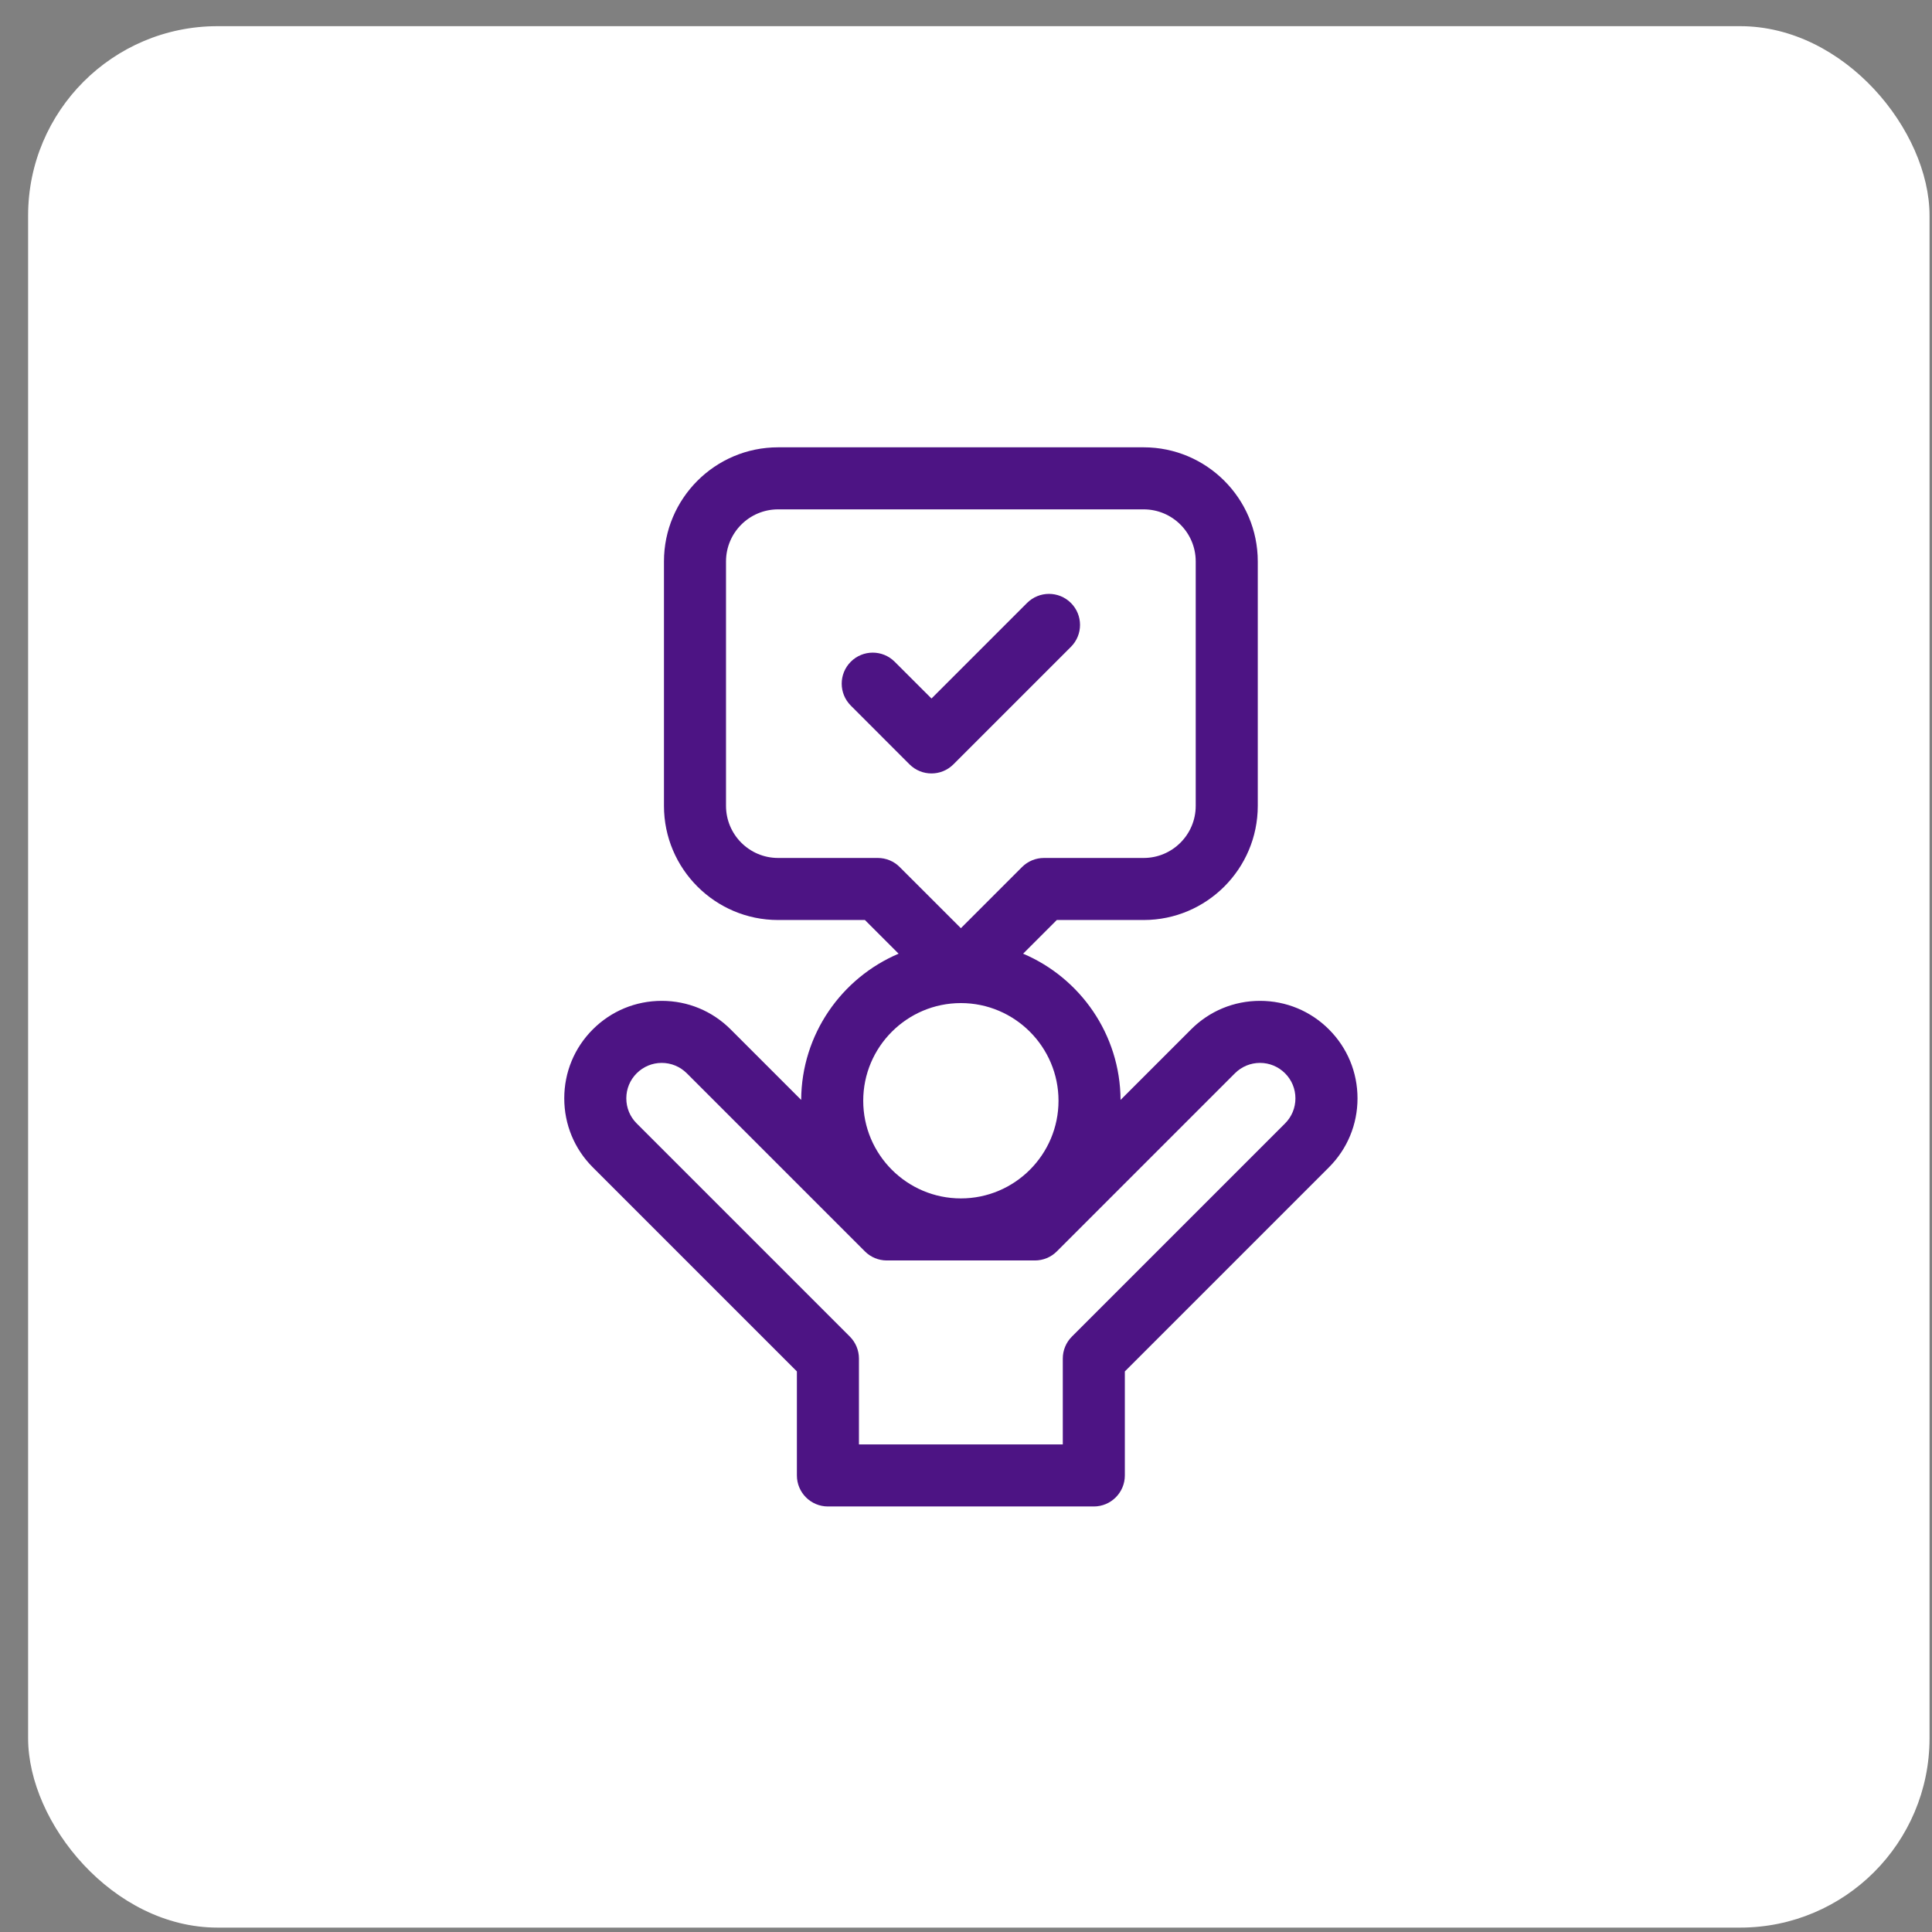
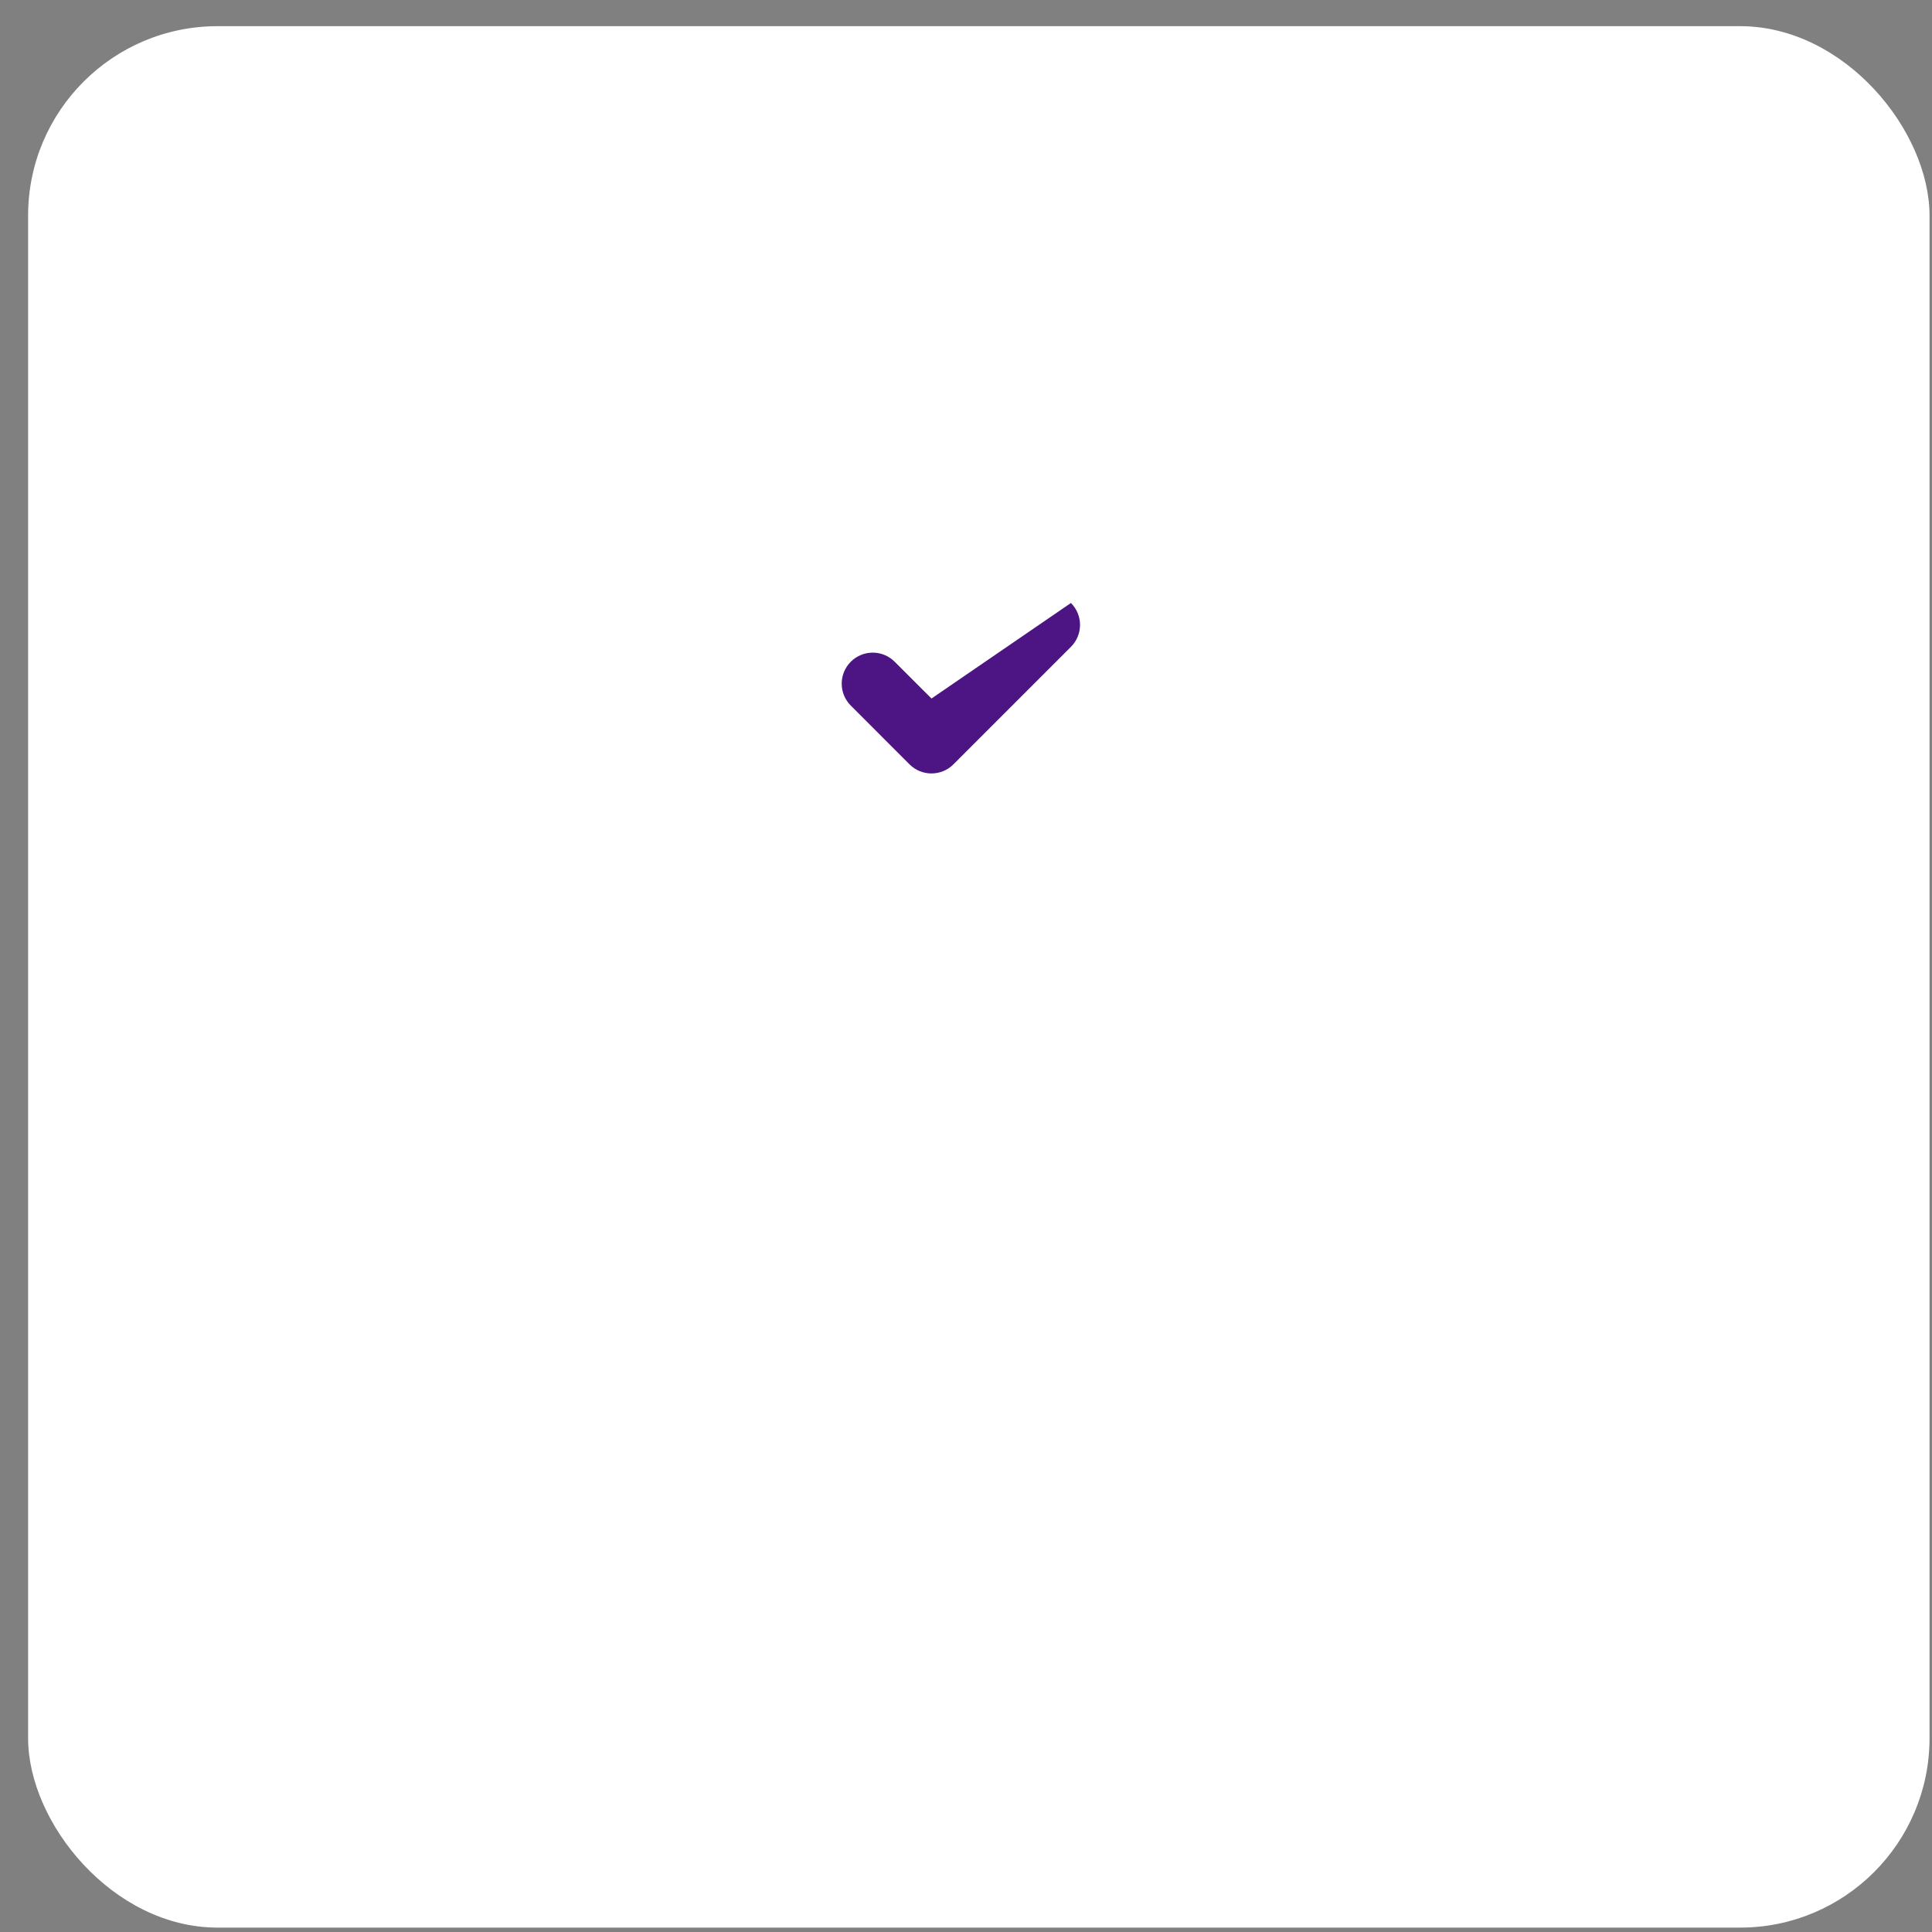
<svg xmlns="http://www.w3.org/2000/svg" width="51" height="51" viewBox="0 0 51 51" fill="none">
  <rect x="0" y="0" width="51" height="51" fill="#808080" stroke="none" />
  <rect x="0.742" y="0.691" width="50.193" height="50.193" rx="5" fill="white" />
-   <path d="M35.081 27.174C34.595 26.688 33.948 26.42 33.261 26.42C32.573 26.42 31.927 26.688 31.441 27.174L29.58 29.035C29.571 27.302 28.512 25.814 27.008 25.175L27.897 24.286H30.19C31.851 24.286 33.202 22.934 33.202 21.273V14.82C33.202 13.159 31.851 11.808 30.19 11.808H20.539C18.878 11.808 17.527 13.159 17.527 14.82V21.273C17.527 22.934 18.878 24.286 20.539 24.286H22.832L23.721 25.175C22.217 25.814 21.158 27.302 21.149 29.035L19.288 27.174C18.802 26.688 18.156 26.42 17.468 26.42C16.781 26.42 16.134 26.688 15.648 27.174C15.162 27.66 14.895 28.306 14.895 28.994C14.895 29.681 15.162 30.328 15.648 30.814L21.036 36.202V38.948C21.036 39.4 21.403 39.767 21.855 39.767H28.874C29.326 39.767 29.693 39.4 29.693 38.948V36.202L35.081 30.814C35.567 30.328 35.835 29.681 35.835 28.994C35.835 28.306 35.567 27.66 35.081 27.174ZM20.539 22.648C19.781 22.648 19.165 22.031 19.165 21.273V14.82C19.165 14.062 19.781 13.446 20.539 13.446H30.19C30.948 13.446 31.564 14.062 31.564 14.82V21.273C31.564 22.031 30.948 22.648 30.19 22.648H27.558C27.341 22.648 27.132 22.734 26.979 22.888L25.365 24.502L23.75 22.888C23.597 22.734 23.389 22.648 23.171 22.648H20.539ZM25.365 26.479C26.786 26.479 27.942 27.636 27.942 29.057C27.942 30.478 26.786 31.635 25.365 31.635C23.943 31.635 22.787 30.478 22.787 29.057C22.787 27.636 23.943 26.479 25.365 26.479ZM33.922 29.656L28.295 35.283C28.141 35.437 28.055 35.645 28.055 35.862V38.129H22.674V35.862C22.674 35.645 22.588 35.437 22.434 35.283L16.807 29.656C16.63 29.479 16.533 29.244 16.533 28.994C16.533 28.744 16.63 28.509 16.807 28.332C16.984 28.156 17.218 28.058 17.468 28.058C17.718 28.058 17.953 28.156 18.13 28.332L22.831 33.033C22.984 33.187 23.192 33.273 23.41 33.273H27.319C27.537 33.273 27.745 33.187 27.898 33.033L32.599 28.332C32.776 28.156 33.011 28.058 33.261 28.058C33.511 28.058 33.745 28.156 33.922 28.332C34.099 28.509 34.196 28.744 34.196 28.994C34.196 29.244 34.099 29.479 33.922 29.656Z" fill="#4D1484" />
-   <path d="M24.589 20.417C24.798 20.417 25.008 20.337 25.168 20.177L28.27 17.075C28.59 16.755 28.59 16.237 28.27 15.917C27.95 15.597 27.431 15.597 27.111 15.917L24.589 18.439L23.617 17.468C23.297 17.148 22.779 17.148 22.459 17.468C22.139 17.788 22.139 18.306 22.459 18.626L24.009 20.177C24.169 20.337 24.379 20.417 24.589 20.417Z" fill="#4D1484" />
+   <path d="M24.589 20.417C24.798 20.417 25.008 20.337 25.168 20.177L28.27 17.075C28.59 16.755 28.59 16.237 28.27 15.917L24.589 18.439L23.617 17.468C23.297 17.148 22.779 17.148 22.459 17.468C22.139 17.788 22.139 18.306 22.459 18.626L24.009 20.177C24.169 20.337 24.379 20.417 24.589 20.417Z" fill="#4D1484" />
</svg>